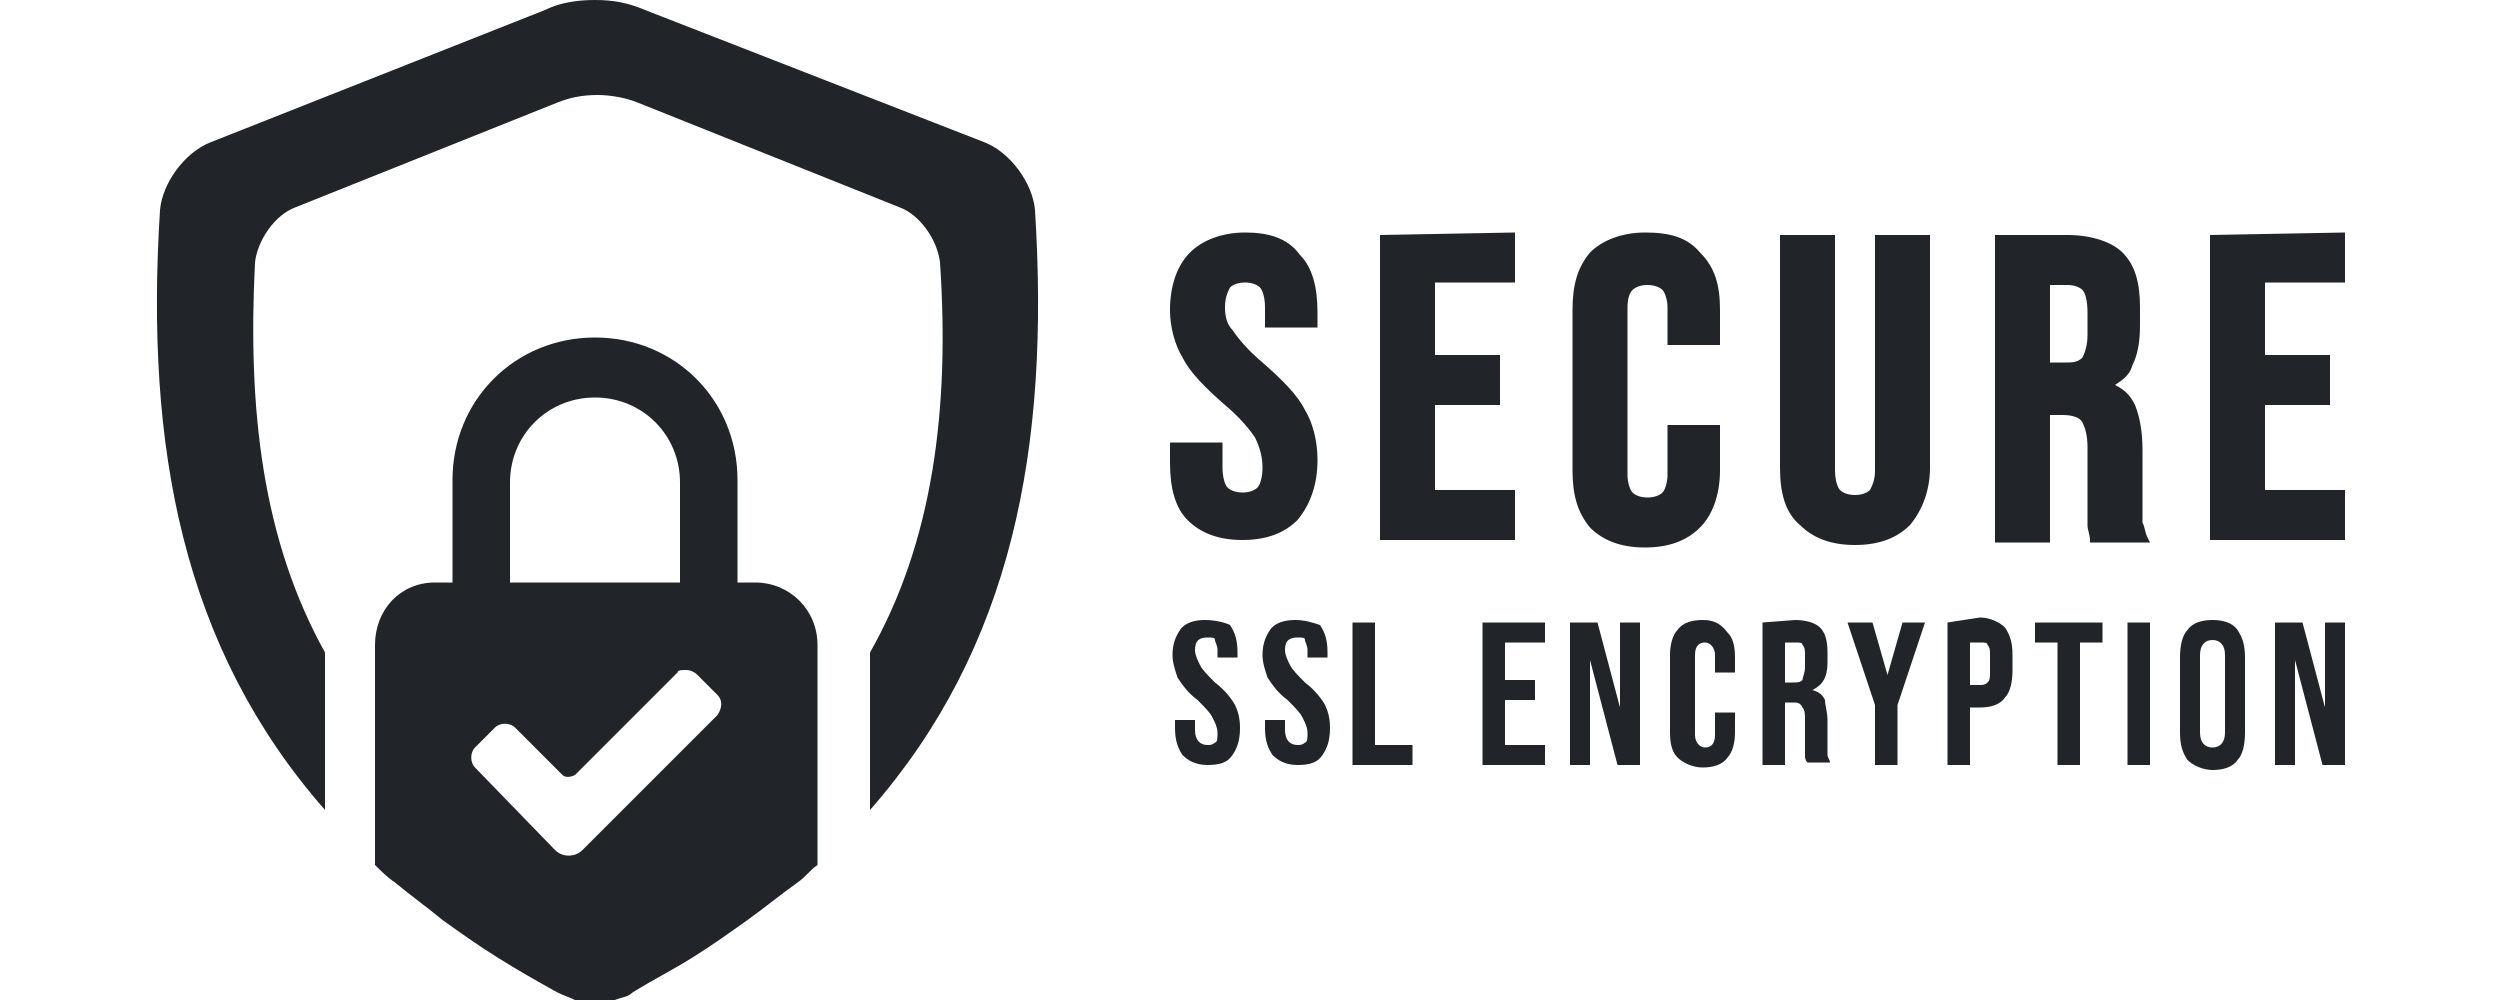
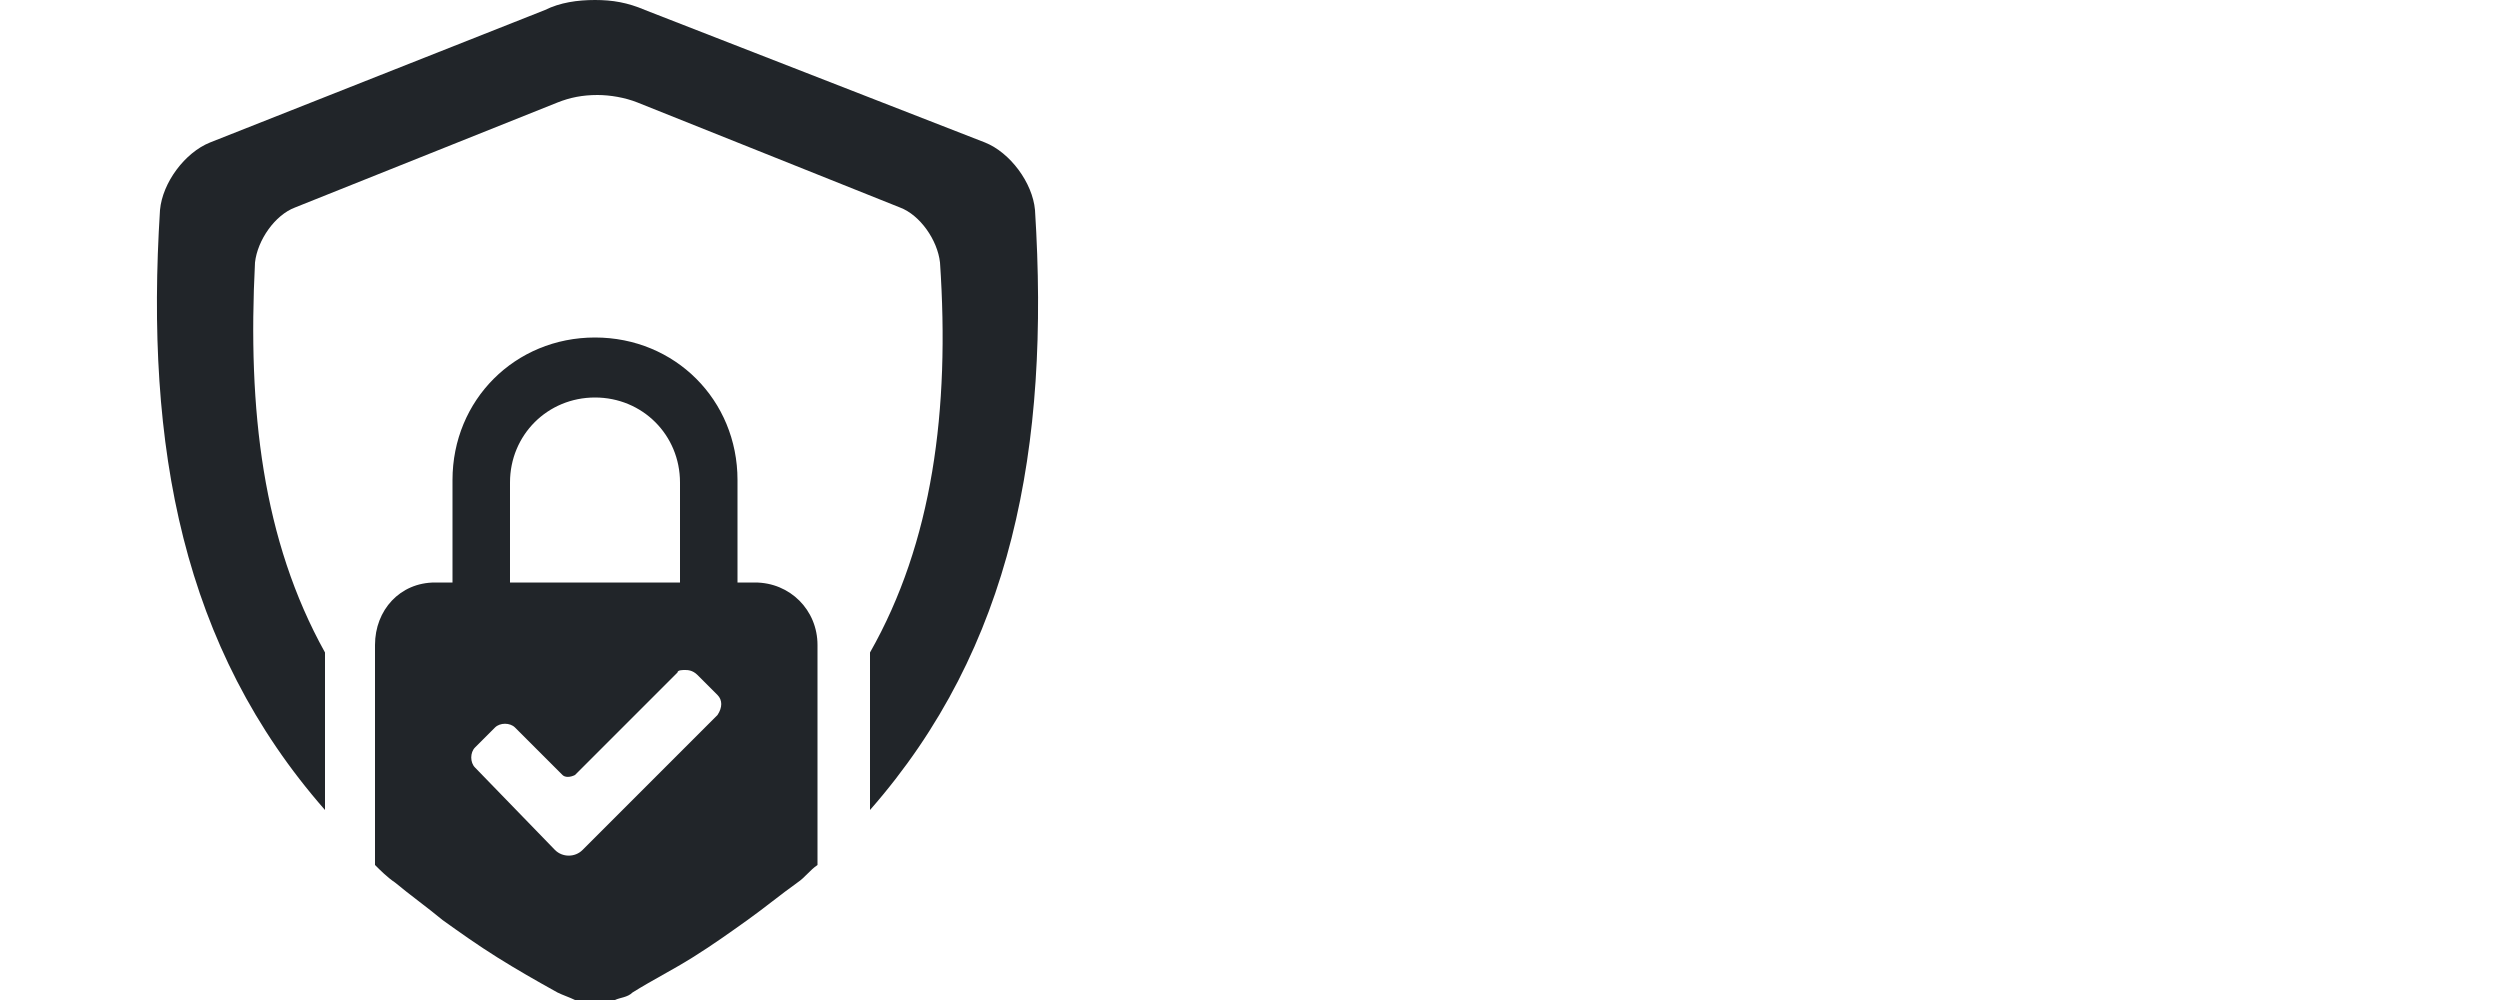
<svg xmlns="http://www.w3.org/2000/svg" version="1.1" id="Livello_1" x="0px" y="0px" viewBox="0 0 100 40" style="enable-background:new 0 0 100 40;" xml:space="preserve">
  <style type="text/css">
	.st0{fill:#212529;}
</style>
  <path class="st0" d="M23.8,0c-0.7,0-1.4,0.1-2,0.4L8.4,5.7c-1,0.4-1.9,1.6-2,2.7c-0.6,9.5,0.9,17.5,6.6,24v-6.3  c-2.5-4.5-3.1-9.7-2.8-15.6c0.1-0.9,0.8-1.9,1.6-2.2l10.5-4.2c0.5-0.2,1-0.3,1.6-0.3c0,0,0,0,0,0c0.5,0,1.1,0.1,1.6,0.3l10.5,4.2  c0.8,0.3,1.5,1.3,1.6,2.2c0.4,5.9-0.3,11.2-2.8,15.6v6.3c5.7-6.5,7.2-14.5,6.6-24c-0.1-1.1-1-2.3-2-2.7L25.8,0.4  C25.1,0.1,24.5,0,23.8,0z M23.8,13.5c-3.2,0-5.7,2.5-5.7,5.7v4.1h-0.7c-1.4,0-2.4,1.1-2.4,2.5v8.8c0.2,0.2,0.5,0.5,0.8,0.7  c0.6,0.5,1.3,1,1.9,1.5c0.7,0.5,1.4,1,2.2,1.5c0.8,0.5,1.5,0.9,2.4,1.4c0.2,0.1,0.5,0.2,0.7,0.3c0.3,0.1,0.6,0.1,0.8,0.1  s0.6,0,0.8-0.1s0.5-0.1,0.7-0.3c0.8-0.5,1.6-0.9,2.4-1.4s1.5-1,2.2-1.5c0.7-0.5,1.3-1,2-1.5c0.3-0.2,0.5-0.5,0.8-0.7v-8.8  c0-1.4-1.1-2.5-2.5-2.5h-0.7v-4.1C29.5,16,27,13.5,23.8,13.5L23.8,13.5z M23.8,15.9c1.9,0,3.4,1.5,3.4,3.4v4h-6.8v-4  C20.4,17.4,21.9,15.9,23.8,15.9L23.8,15.9z M27.4,26.8c0.1,0,0.3,0,0.5,0.2l0.8,0.8c0.2,0.2,0.2,0.5,0,0.8l-5.4,5.4  c-0.3,0.3-0.8,0.3-1.1,0L19,30.7c-0.2-0.2-0.2-0.6,0-0.8l0.8-0.8c0.2-0.2,0.6-0.2,0.8,0l1.9,1.9c0.1,0.1,0.3,0.1,0.5,0l4.1-4.1  C27.1,26.8,27.3,26.8,27.4,26.8L27.4,26.8z" />
-   <path class="st0" d="M65.8,9.3L65.8,9.3c-0.9,0-1.7,0.3-2.2,0.8c-0.5,0.6-0.7,1.3-0.7,2.3v6.4c0,1,0.2,1.7,0.7,2.3  c0.5,0.5,1.2,0.8,2.2,0.8s1.7-0.3,2.2-0.8c0.5-0.5,0.8-1.3,0.8-2.3v-1.8h-2.1v2c0,0.3-0.1,0.6-0.2,0.7c-0.1,0.1-0.3,0.2-0.6,0.2  s-0.5-0.1-0.6-0.2c-0.1-0.1-0.2-0.4-0.2-0.7v-6.7c0-0.4,0.1-0.6,0.2-0.7c0.1-0.1,0.3-0.2,0.6-0.2s0.5,0.1,0.6,0.2  c0.1,0.1,0.2,0.4,0.2,0.7v1.5h2.1v-1.4c0-1-0.2-1.7-0.8-2.3C67.5,9.5,66.8,9.3,65.8,9.3L65.8,9.3z M49.8,9.3c-0.9,0-1.7,0.3-2.2,0.8  s-0.8,1.3-0.8,2.3c0,0.7,0.2,1.4,0.5,1.9c0.3,0.6,0.9,1.2,1.7,1.9c0.6,0.5,1,1,1.2,1.3c0.2,0.4,0.3,0.8,0.3,1.2  c0,0.4-0.1,0.7-0.2,0.8c-0.1,0.1-0.3,0.2-0.6,0.2s-0.5-0.1-0.6-0.2c-0.1-0.1-0.2-0.4-0.2-0.8v-1h-2.1v0.8c0,1,0.2,1.8,0.7,2.3  c0.5,0.5,1.2,0.8,2.2,0.8s1.7-0.3,2.2-0.8c0.5-0.6,0.8-1.4,0.8-2.4c0-0.8-0.2-1.5-0.5-2c-0.3-0.6-0.9-1.2-1.7-1.9  c-0.6-0.5-1-1-1.2-1.3C49.1,13,49,12.7,49,12.3c0-0.4,0.1-0.6,0.2-0.8c0.1-0.1,0.3-0.2,0.6-0.2s0.5,0.1,0.6,0.2  c0.1,0.1,0.2,0.4,0.2,0.8v0.8h2.1v-0.6c0-1-0.2-1.8-0.7-2.3C51.5,9.5,50.7,9.3,49.8,9.3L49.8,9.3z M73.4,9.4h-2.2v9.3  c0,1,0.2,1.8,0.8,2.3c0.5,0.5,1.2,0.8,2.2,0.8s1.7-0.3,2.2-0.8c0.5-0.6,0.8-1.4,0.8-2.3V9.4H75v9.4c0,0.4-0.1,0.6-0.2,0.8l0,0  c-0.1,0.1-0.3,0.2-0.6,0.2s-0.5-0.1-0.6-0.2c-0.1-0.1-0.2-0.4-0.2-0.8L73.4,9.4L73.4,9.4z M82.7,9.4h-2.9v12.3H82v-5.1h0.5  c0.4,0,0.7,0.1,0.8,0.3c0.1,0.2,0.2,0.5,0.2,1v2.2c0,0.5,0,0.8,0,0.9c0,0.2,0.1,0.4,0.1,0.6l0,0.1H86l-0.1-0.2  c-0.1-0.2-0.1-0.4-0.2-0.6c0-0.2,0-0.5,0-0.8V18c0-0.7-0.1-1.3-0.3-1.8c-0.2-0.4-0.4-0.6-0.8-0.8c0.3-0.2,0.6-0.4,0.7-0.8  c0.2-0.4,0.3-0.9,0.3-1.6v-0.7c0-1-0.2-1.7-0.7-2.2C84.5,9.7,83.7,9.4,82.7,9.4L82.7,9.4z M55.2,9.4v12.2h5.4v-2h-3.2v-3.4h2.6v-2  h-2.6v-2.9h3.2v-2L55.2,9.4L55.2,9.4z M88.4,9.4v12.2h5.4v-2h-3.2v-3.4h2.6v-2h-2.6v-2.9h3.2v-2L88.4,9.4L88.4,9.4z M82,11.4h0.7  c0.3,0,0.5,0.1,0.6,0.2l0,0c0.1,0.1,0.2,0.4,0.2,0.9v0.9c0,0.4-0.1,0.7-0.2,0.9c-0.2,0.2-0.4,0.2-0.7,0.2H82  C82,14.5,82,11.4,82,11.4z M48.2,24.8c-0.4,0-0.8,0.1-1,0.4s-0.3,0.6-0.3,1c0,0.3,0.1,0.6,0.2,0.9c0.2,0.3,0.4,0.6,0.8,0.9  c0.3,0.3,0.5,0.5,0.6,0.7s0.2,0.4,0.2,0.6c0,0.2,0,0.4-0.1,0.4c-0.1,0.1-0.2,0.1-0.3,0.1c-0.3,0-0.5-0.2-0.5-0.6v-0.4h-0.8v0.3  c0,0.5,0.1,0.8,0.3,1.1c0.2,0.2,0.5,0.4,1,0.4s0.8-0.1,1-0.4s0.3-0.6,0.3-1.1c0-0.4-0.1-0.7-0.2-0.9s-0.4-0.6-0.8-0.9  c-0.3-0.3-0.5-0.5-0.6-0.7s-0.2-0.4-0.2-0.6c0-0.4,0.2-0.5,0.5-0.5c0.2,0,0.3,0,0.3,0.1s0.1,0.2,0.1,0.4v0.3h0.8v-0.2  c0-0.5-0.1-0.8-0.3-1.1C49,24.9,48.6,24.8,48.2,24.8L48.2,24.8z M51.8,24.8c-0.4,0-0.8,0.1-1,0.4s-0.3,0.6-0.3,1  c0,0.3,0.1,0.6,0.2,0.9c0.2,0.3,0.4,0.6,0.8,0.9c0.3,0.3,0.5,0.5,0.6,0.7s0.2,0.4,0.2,0.6c0,0.2,0,0.4-0.1,0.4  c-0.1,0.1-0.2,0.1-0.3,0.1c-0.3,0-0.5-0.2-0.5-0.6v-0.4h-0.8v0.3c0,0.5,0.1,0.8,0.3,1.1c0.2,0.2,0.5,0.4,1,0.4s0.8-0.1,1-0.4  s0.3-0.6,0.3-1.1c0-0.4-0.1-0.7-0.2-0.9s-0.4-0.6-0.8-0.9c-0.3-0.3-0.5-0.5-0.6-0.7s-0.2-0.4-0.2-0.6c0-0.4,0.2-0.5,0.5-0.5  c0.2,0,0.3,0,0.3,0.1s0.1,0.2,0.1,0.4v0.3h0.8v-0.2c0-0.5-0.1-0.8-0.3-1.1C52.5,24.9,52.2,24.8,51.8,24.8L51.8,24.8z M68.1,24.8  c-0.4,0-0.8,0.1-1,0.4c-0.2,0.2-0.3,0.6-0.3,1v3.1c0,0.5,0.1,0.8,0.3,1c0.2,0.2,0.6,0.4,1,0.4s0.8-0.1,1-0.4c0.2-0.2,0.3-0.6,0.3-1  v-0.8h-0.8v0.9c0,0.4-0.2,0.5-0.4,0.5s-0.4-0.2-0.4-0.5v-3.2c0-0.4,0.2-0.5,0.4-0.5s0.4,0.2,0.4,0.5v0.7h0.8v-0.6  c0-0.5-0.1-0.8-0.3-1C68.8,24.9,68.5,24.8,68.1,24.8z M88.5,24.8c-0.4,0-0.8,0.1-1,0.4c-0.2,0.2-0.3,0.6-0.3,1.1v3  c0,0.5,0.1,0.8,0.3,1.1c0.2,0.2,0.6,0.4,1,0.4s0.8-0.1,1-0.4c0.2-0.2,0.3-0.6,0.3-1.1v-3c0-0.5-0.1-0.8-0.3-1.1  C89.3,24.9,88.9,24.8,88.5,24.8z M54.1,24.9v5.7h2.4v-0.8H55v-4.9H54.1z M59.3,24.9v5.7h2.5v-0.8h-1.6v-1.8h1.2v-0.8h-1.2v-1.5h1.6  v-0.8H59.3z M62.8,24.9v5.7h0.8v-4.2h0l1.1,4.2h0.9v-5.7h-0.8v3.4h0l-0.9-3.4C63.9,24.9,62.8,24.9,62.8,24.9z M70.5,24.9v5.7h0.9  v-2.5h0.3c0.2,0,0.3,0,0.4,0.2c0.1,0.1,0.1,0.3,0.1,0.5v1c0,0.2,0,0.4,0,0.4c0,0.1,0,0.2,0.1,0.3h0.9c0-0.1-0.1-0.2-0.1-0.3  c0-0.1,0-0.2,0-0.4v-1c0-0.3-0.1-0.6-0.1-0.8c-0.1-0.2-0.2-0.3-0.5-0.4v0c0.4-0.2,0.6-0.5,0.6-1.1v-0.4c0-0.5-0.1-0.8-0.3-1  c-0.2-0.2-0.6-0.3-1-0.3L70.5,24.9L70.5,24.9z M73.9,24.9l1.1,3.3v2.4h0.9v-2.4l1.1-3.3h-0.9L75.5,27h0l-0.6-2.1  C74.8,24.9,73.9,24.9,73.9,24.9z M77.9,24.9v5.7h0.9v-2.3h0.4c0.4,0,0.8-0.1,1-0.4c0.2-0.2,0.3-0.6,0.3-1.1v-0.6  c0-0.5-0.1-0.8-0.3-1.1c-0.2-0.2-0.6-0.4-1-0.4L77.9,24.9L77.9,24.9z M81.4,24.9v0.8h0.9v4.9h0.9v-4.9h0.9v-0.8H81.4L81.4,24.9z   M85.1,24.9v5.7H86v-5.7H85.1z M91,24.9v5.7h0.8v-4.2h0l1.1,4.2h0.9v-5.7H93v3.4h0l-0.9-3.4C92.1,24.9,91,24.9,91,24.9z M88.5,25.6  c0.3,0,0.5,0.2,0.5,0.6v3.1c0,0.4-0.2,0.6-0.5,0.6S88,29.7,88,29.3v-3.1C88,25.8,88.2,25.6,88.5,25.6z M71.4,25.7h0.4  c0.2,0,0.3,0,0.3,0.1c0.1,0.1,0.1,0.2,0.1,0.5v0.4c0,0.2-0.1,0.4-0.1,0.5c-0.1,0.1-0.2,0.1-0.4,0.1h-0.3L71.4,25.7L71.4,25.7z   M78.8,25.7h0.4c0.2,0,0.3,0,0.3,0.1c0.1,0.1,0.1,0.2,0.1,0.4v0.7c0,0.2,0,0.3-0.1,0.4s-0.2,0.1-0.3,0.1h-0.4  C78.8,27.5,78.8,25.7,78.8,25.7z" />
</svg>